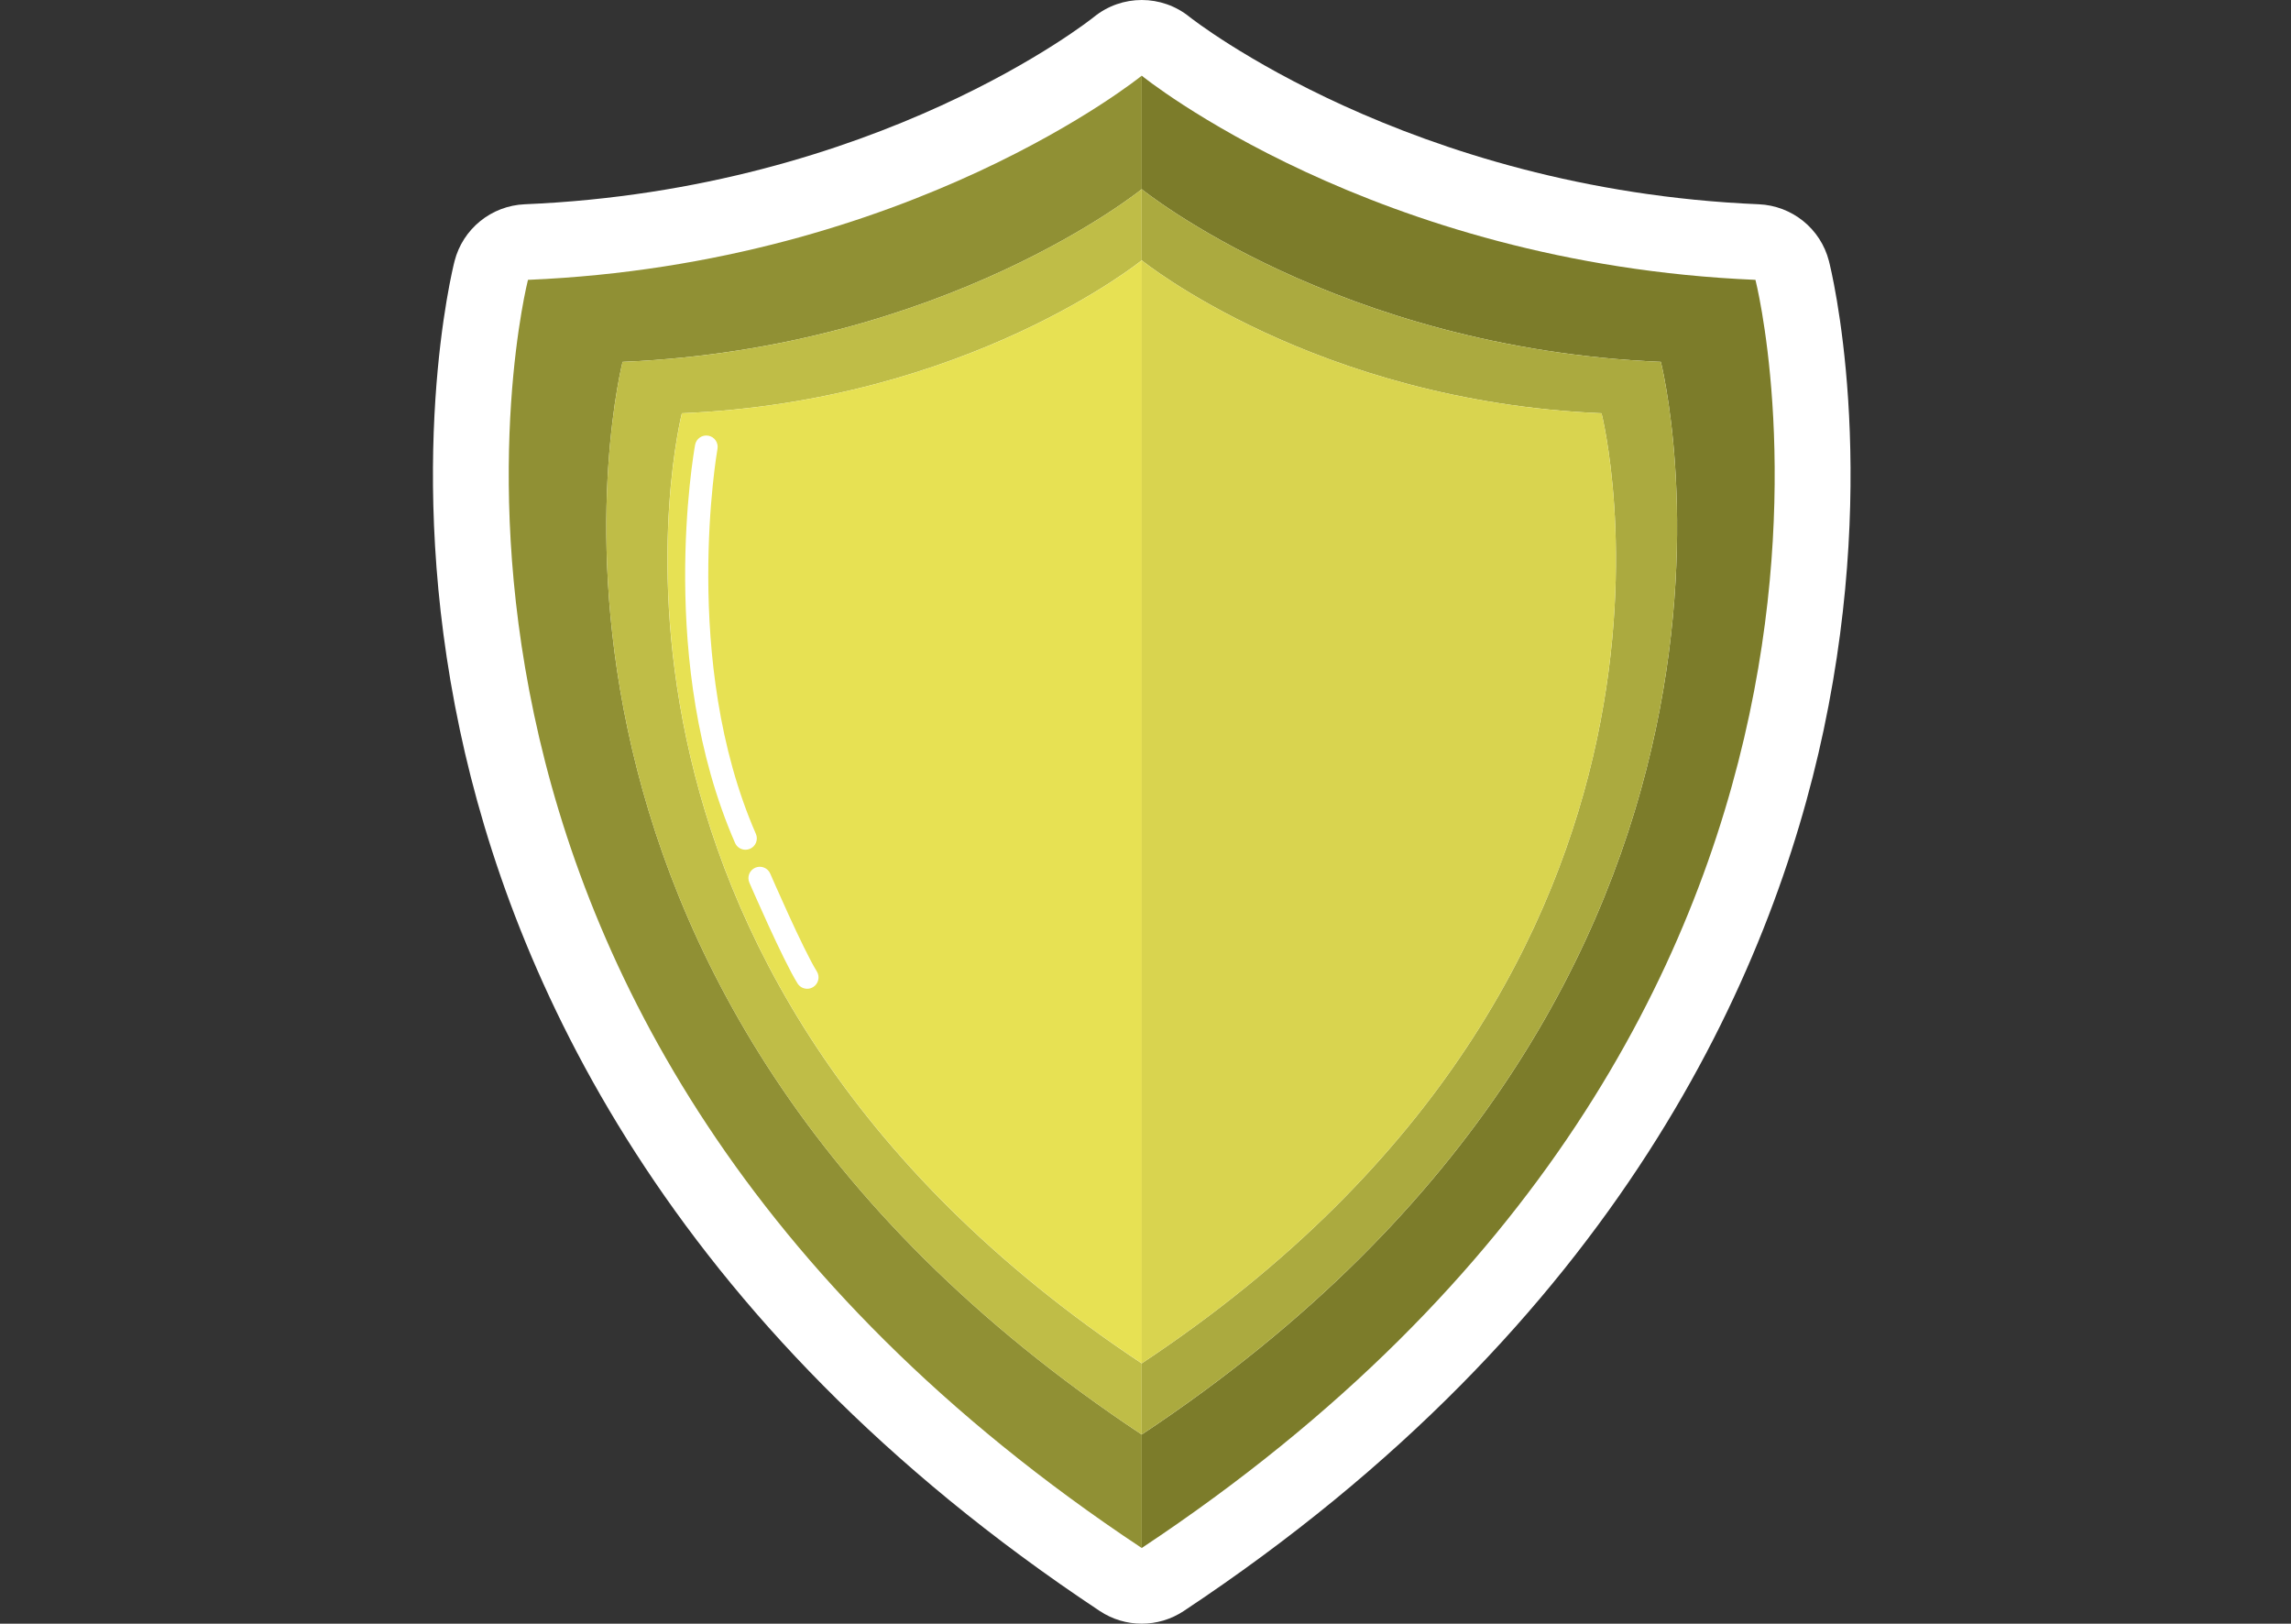
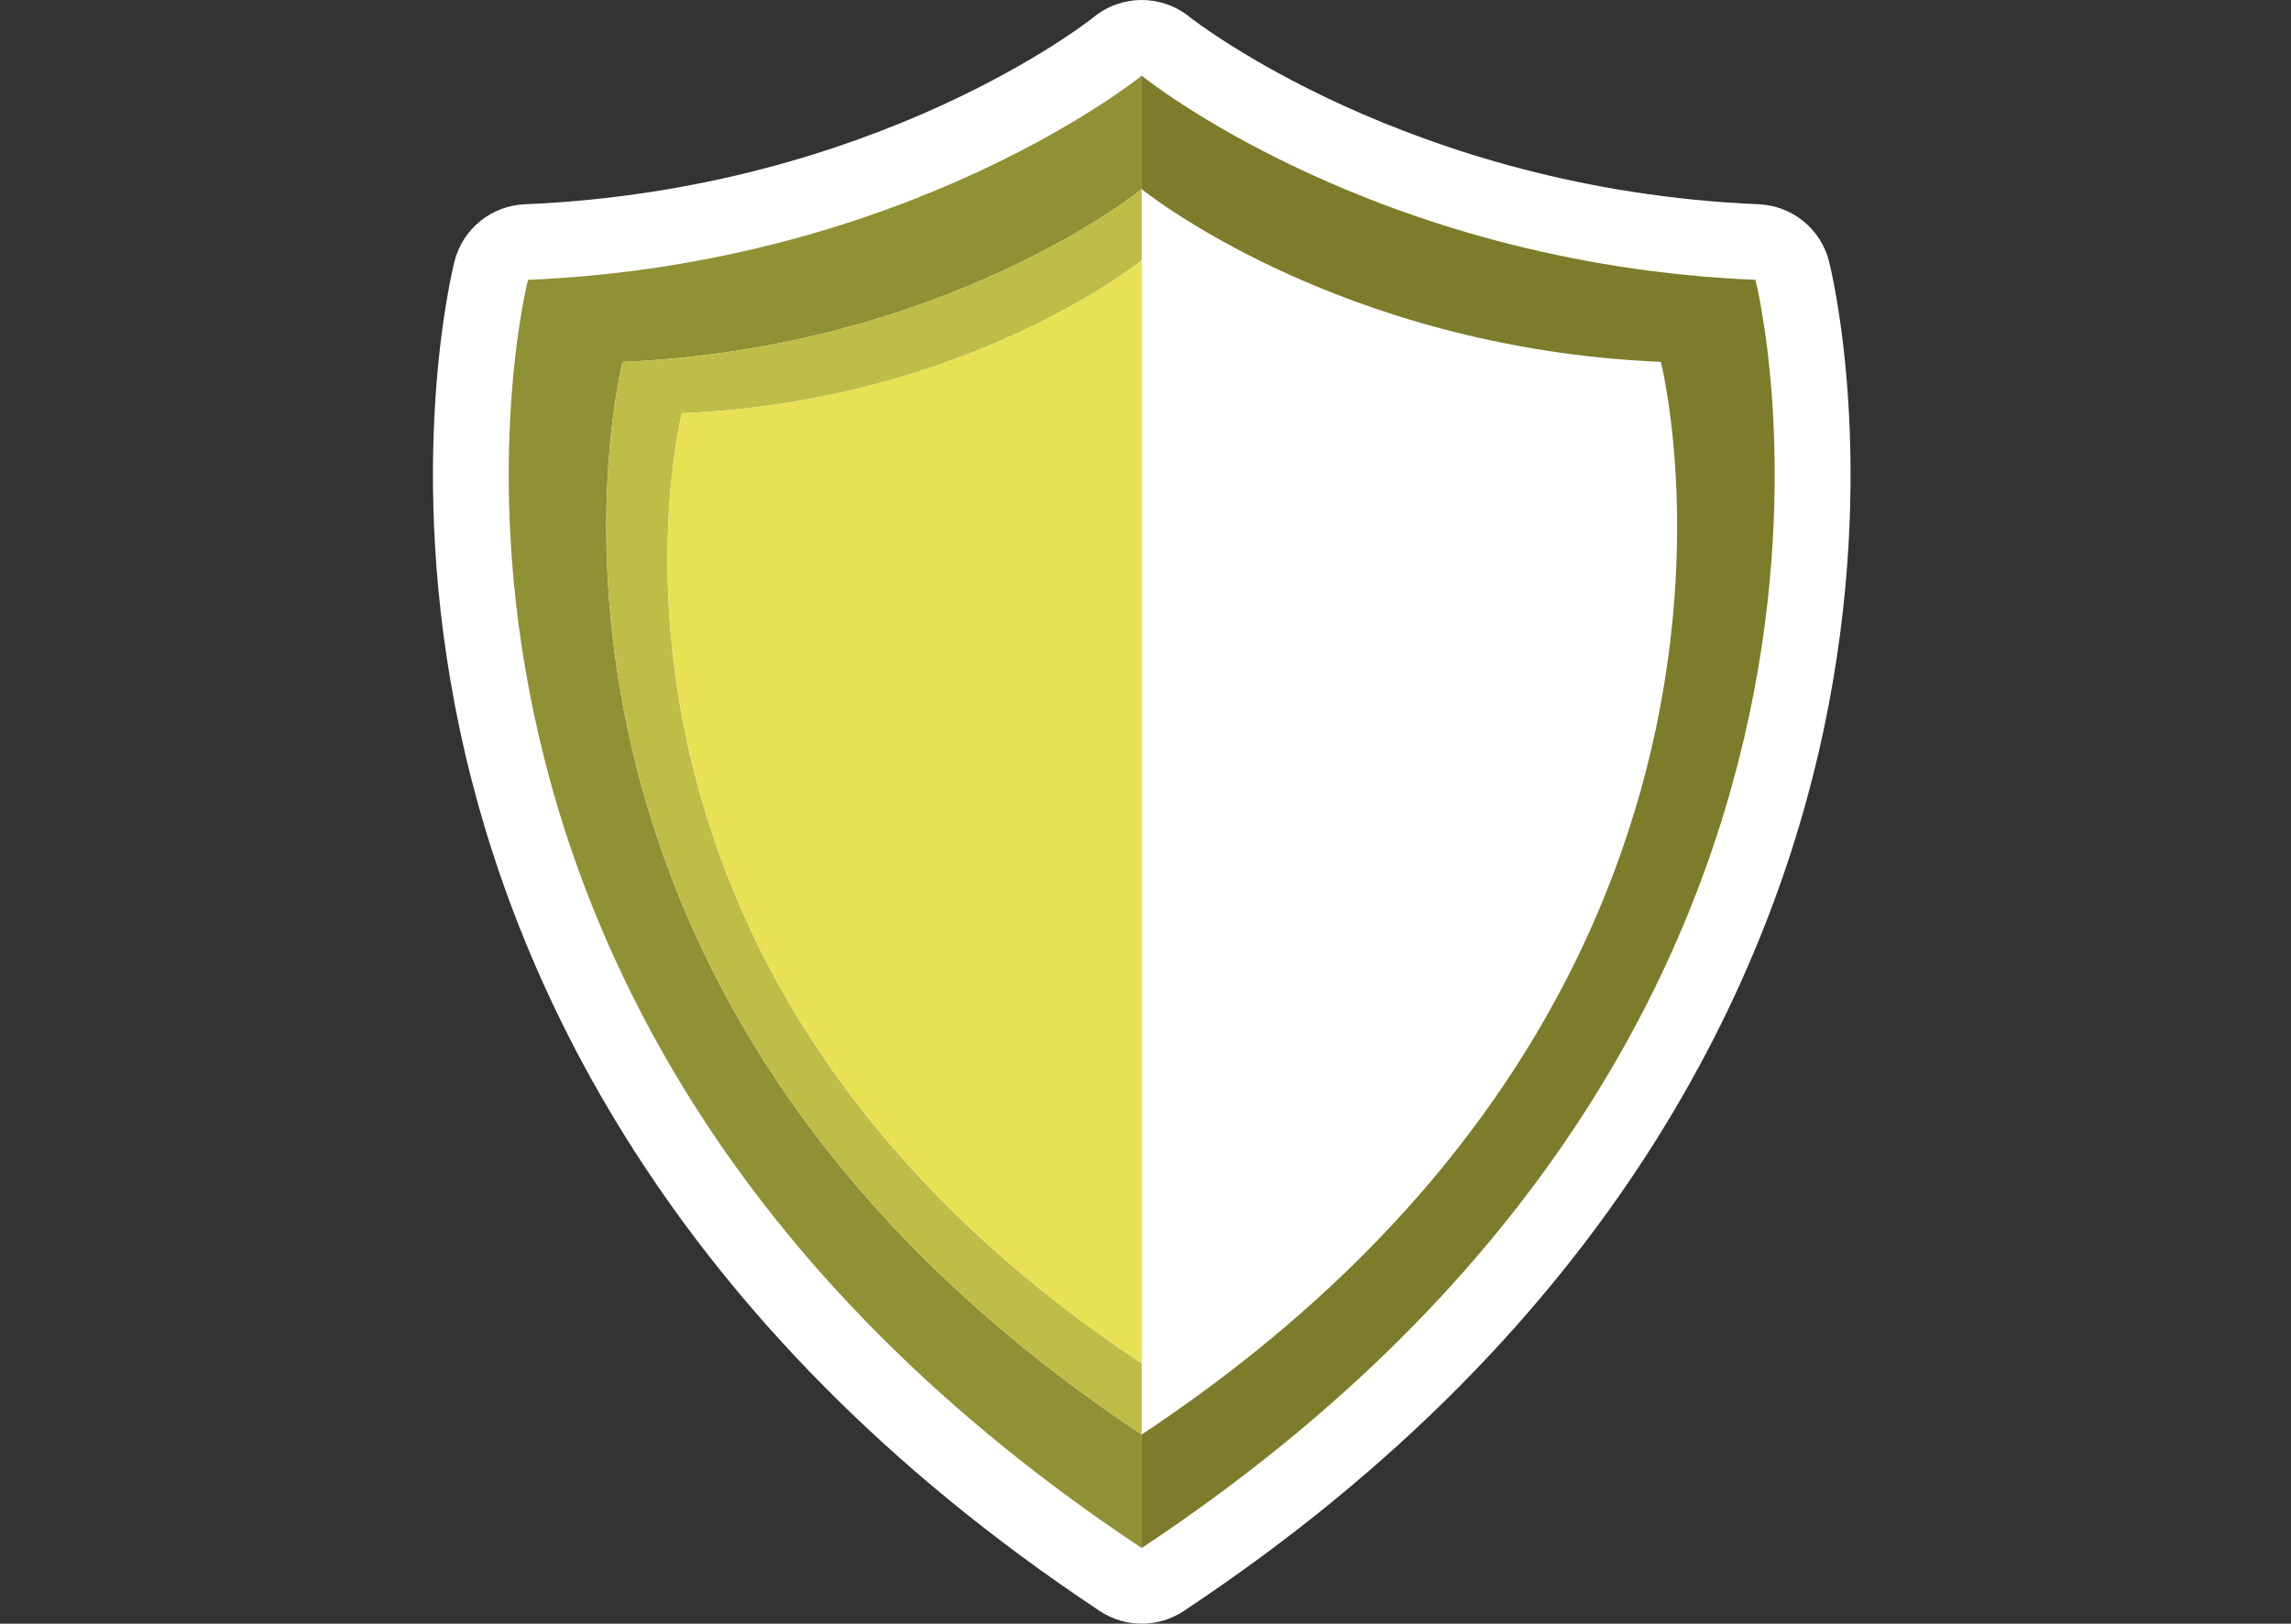
<svg xmlns="http://www.w3.org/2000/svg" width="127" height="90" viewBox="0 0 127 90" fill="none">
  <rect x="0" y="0" width="127" height="90" fill="#333333" stroke="none" />
  <path d="M97.493 11.322C78.085 10.504 66.055 1.028 65.946 0.941C65.173 0.314 64.233 0 63.293 0C62.352 0 61.412 0.314 60.64 0.941C60.522 1.037 48.662 10.497 29.093 11.322C27.24 11.401 25.657 12.681 25.198 14.474C25.082 14.93 22.38 25.794 25.494 40.47C28.345 53.906 36.814 73.283 60.967 89.299C61.672 89.766 62.482 90 63.292 90C64.103 90 64.913 89.766 65.618 89.299C89.771 73.283 98.24 53.906 101.091 40.47C104.205 25.794 101.503 14.93 101.387 14.474C100.929 12.681 99.346 11.401 97.493 11.322Z" fill="white" />
  <path d="M97.312 15.512C76.122 14.619 63.289 4.194 63.289 4.194V10.485C63.289 10.485 74.144 19.302 92.067 20.058C92.067 20.058 100.903 54.573 63.289 79.515V85.806C107.758 56.318 97.312 15.512 97.312 15.512Z" fill="#7C7C2A" />
  <path d="M34.513 20.058C52.437 19.302 63.292 10.485 63.292 10.485V4.194C63.292 4.194 50.458 14.619 29.268 15.512C29.268 15.512 18.823 56.318 63.292 85.806V79.515C25.678 54.573 34.513 20.058 34.513 20.058Z" fill="#909034" />
-   <path d="M88.78 22.907C88.78 22.907 96.606 53.48 63.289 75.573V79.515C100.903 54.573 92.067 20.058 92.067 20.058C74.144 19.302 63.289 10.484 63.289 10.484V14.427C63.289 14.427 72.904 22.237 88.78 22.907Z" fill="#ABAA3F" />
  <path d="M63.29 79.516V75.573C29.973 53.48 37.799 22.907 37.799 22.907C53.675 22.238 63.29 14.427 63.29 14.427V10.484C63.29 10.484 52.435 19.302 34.512 20.058C34.512 20.058 25.677 54.574 63.29 79.516Z" fill="#BFBD47" />
  <path d="M37.803 22.907C37.803 22.907 29.977 53.48 63.295 75.573V14.427C63.295 14.427 53.679 22.238 37.803 22.907Z" fill="#E7E153" />
-   <path d="M88.78 22.907C72.904 22.238 63.289 14.427 63.289 14.427V75.573C96.606 53.48 88.78 22.907 88.78 22.907Z" fill="#D9D44F" />
-   <path d="M41.325 47.101C41.081 47.101 40.85 46.96 40.747 46.724C36.413 36.807 38.444 25.15 38.532 24.658C38.595 24.316 38.919 24.09 39.264 24.15C39.607 24.212 39.835 24.539 39.773 24.881C39.752 24.997 37.724 36.661 41.902 46.221C42.041 46.539 41.895 46.91 41.576 47.049C41.494 47.084 41.409 47.101 41.325 47.101Z" fill="white" />
-   <path d="M44.745 54.807C44.535 54.807 44.33 54.702 44.21 54.511C43.407 53.227 41.616 49.098 41.54 48.923C41.402 48.604 41.549 48.233 41.869 48.096C42.188 47.958 42.559 48.105 42.697 48.424C42.715 48.466 44.526 52.641 45.28 53.844C45.464 54.139 45.374 54.527 45.079 54.711C44.975 54.776 44.859 54.807 44.745 54.807Z" fill="white" />
</svg>